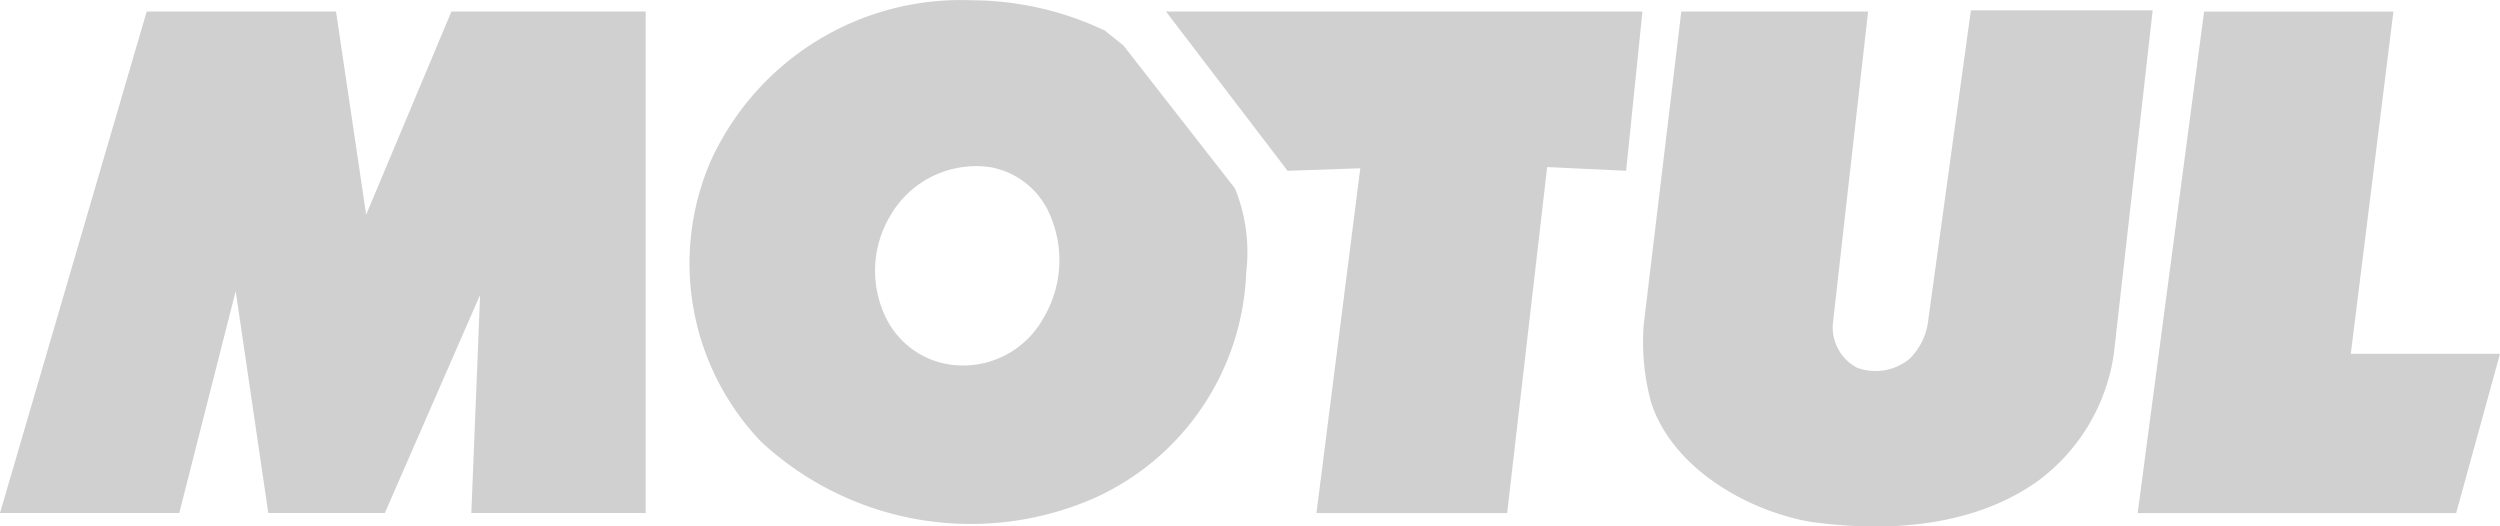
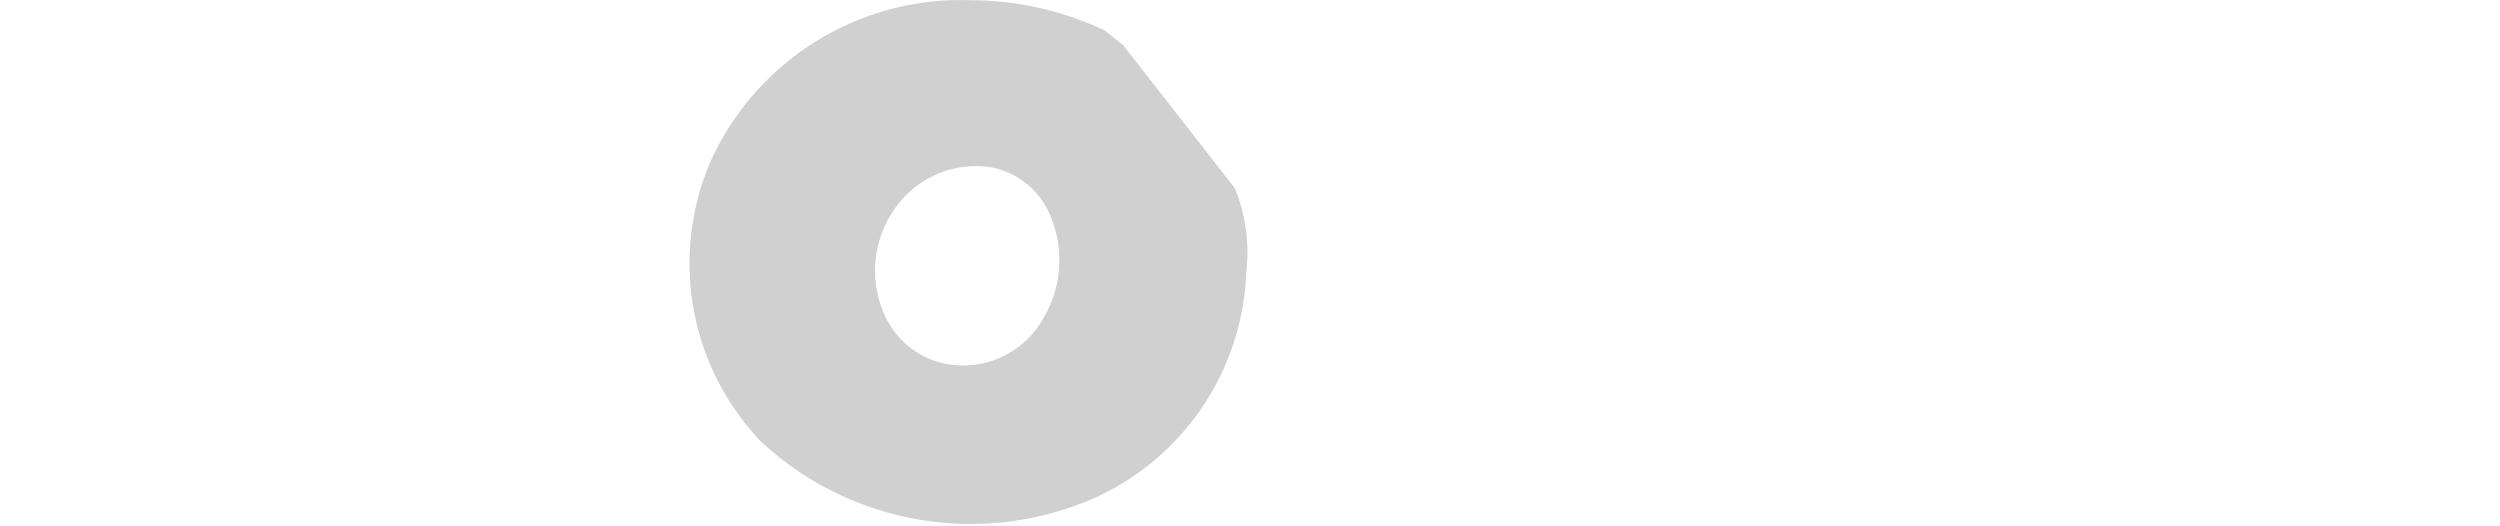
<svg xmlns="http://www.w3.org/2000/svg" id="Raggruppa_205" data-name="Raggruppa 205" width="91.232" height="19.213" viewBox="0 0 91.232 19.213">
-   <path id="Tracciato_4882" data-name="Tracciato 4882" d="M33.663,9.946v18.3H27.3l.32-7.961-3.477,7.961H19.891l-1.19-8.1-2.059,8.1H10.1l5.353-18.3h6.909l1.1,7.412,3.111-7.412Zm35.779,5.811-2.882-.137L65.1,28.247H58.141l1.6-12.582-2.654.092L52.65,9.946H70.037Zm8.83-5.811L76.991,21.292a1.665,1.665,0,0,0,.869,1.647,1.94,1.94,0,0,0,1.922-.32,2.317,2.317,0,0,0,.686-1.418L82.024,9.9h6.634L87.24,22.436a7.008,7.008,0,0,1-2.745,4.621c-2.288,1.647-5.353,1.922-8.327,1.51-2.333-.412-5.033-1.967-5.811-4.347a8.438,8.438,0,0,1-.275-2.837L71.455,9.946ZM95.887,22.436h5.445l-1.6,5.811H88.109l2.425-18.3h6.909Z" transform="translate(-10.1 -9.524)" fill="#d0d0d0" />
  <path id="Tracciato_4883" data-name="Tracciato 4883" d="M76.058,15.173a3.616,3.616,0,0,0-3.614,1.784,3.905,3.905,0,0,0-.137,3.752A3.1,3.1,0,0,0,74.777,22.4a3.35,3.35,0,0,0,3.248-1.693,4.139,4.139,0,0,0,.183-3.935,2.919,2.919,0,0,0-2.15-1.6m4.209-4.987.686.549,4.072,5.216a6.189,6.189,0,0,1,.412,3.065A9.416,9.416,0,0,1,79.9,27.252a11.246,11.246,0,0,1-12.17-2.059A9.407,9.407,0,0,1,65.9,14.944a10.028,10.028,0,0,1,9.517-5.856,11.425,11.425,0,0,1,4.85,1.1" transform="translate(-39.959 -9.078)" fill="#d0d0d0" />
</svg>